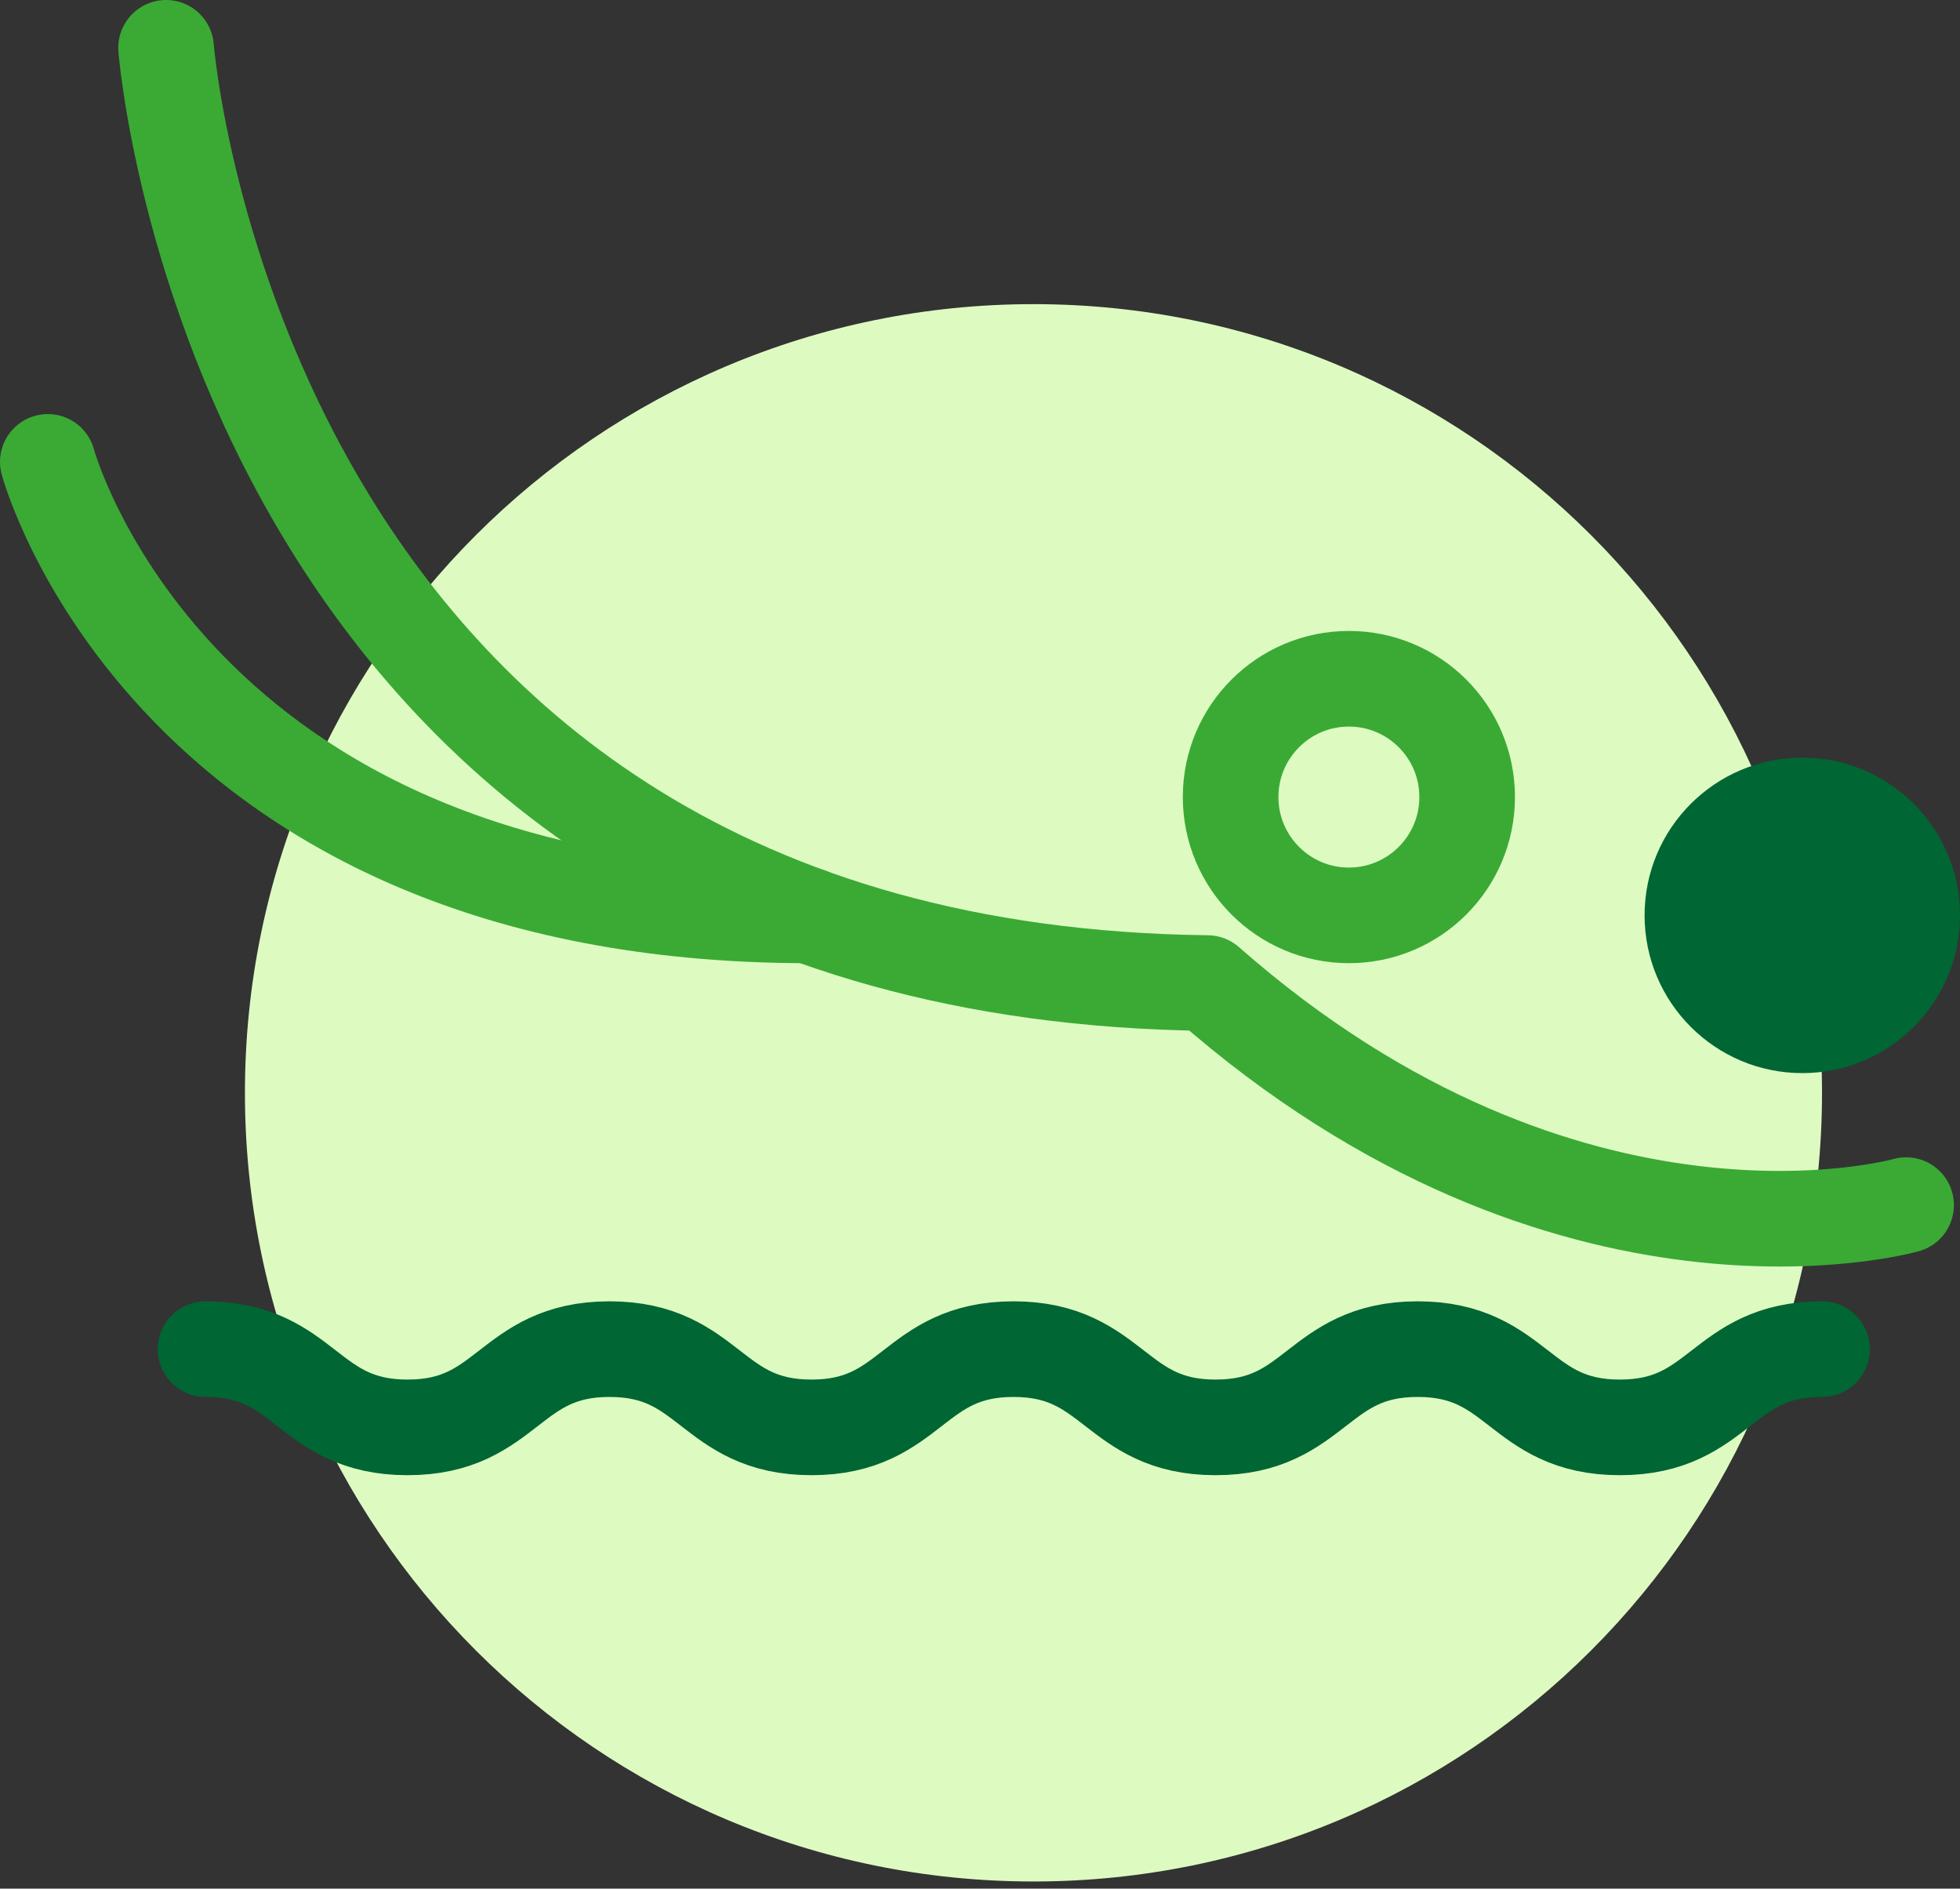
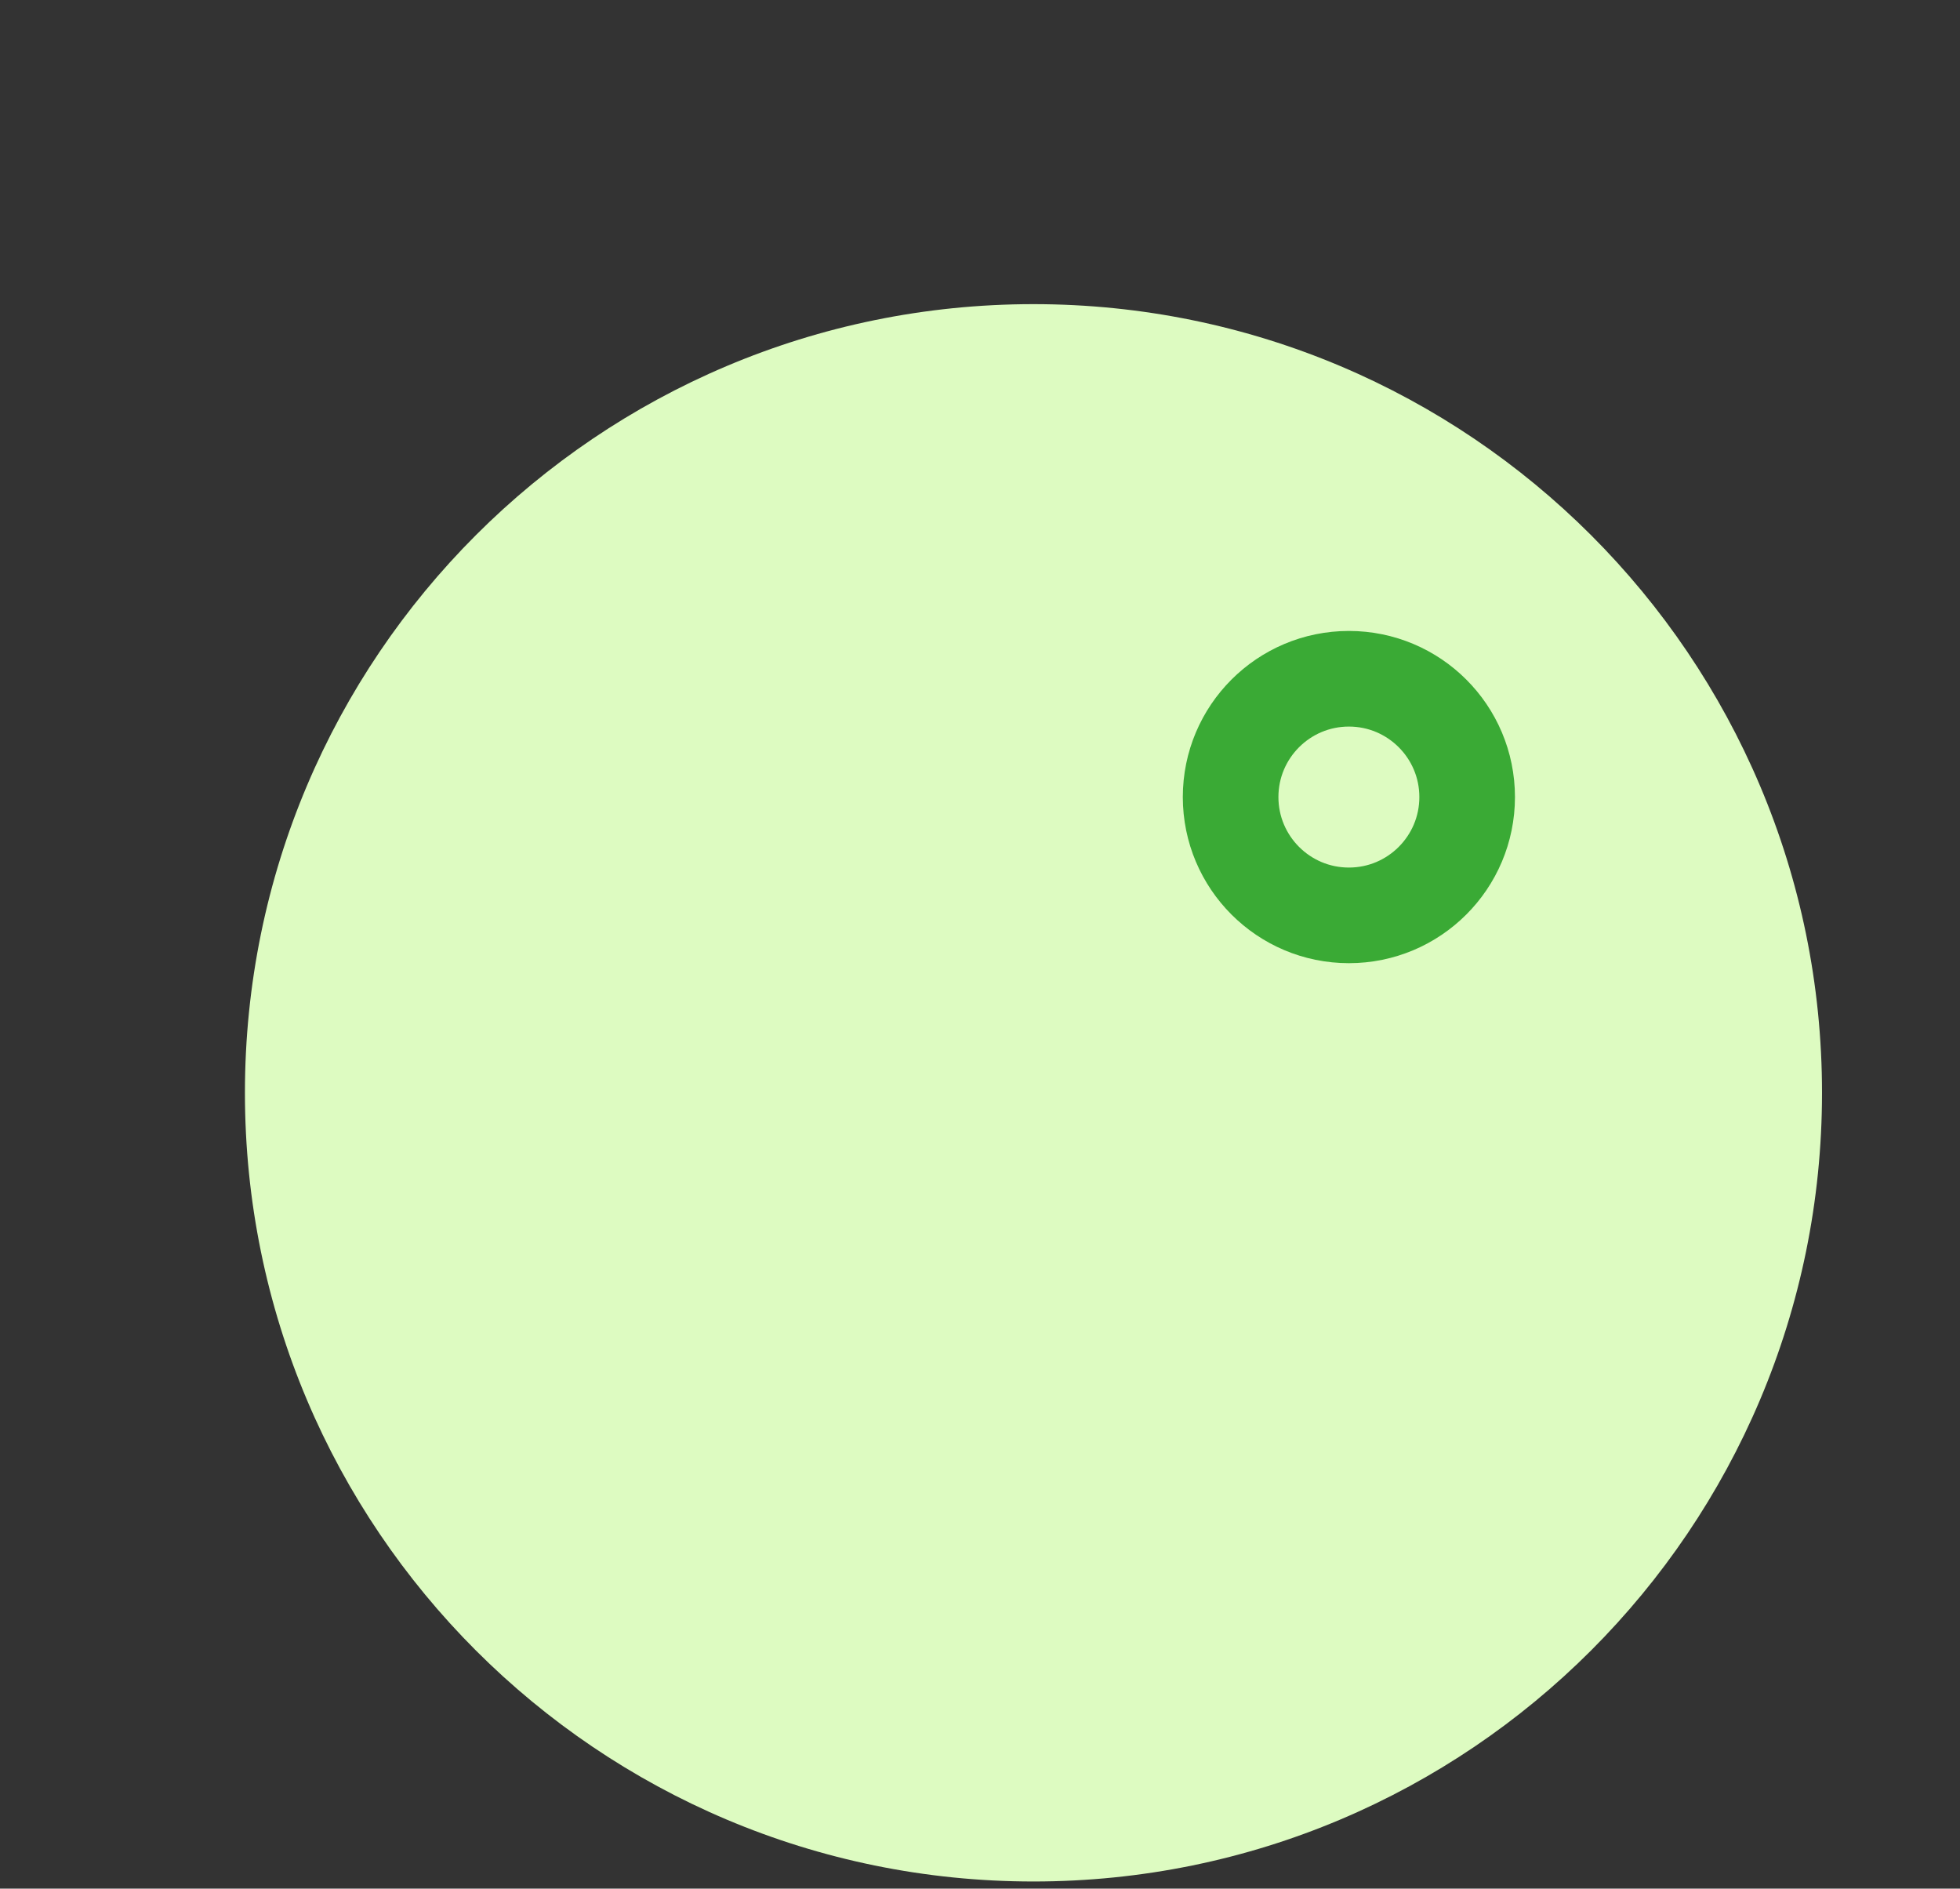
<svg xmlns="http://www.w3.org/2000/svg" width="82px" height="79px" viewBox="0 0 82 79" version="1.1">
  <rect x="0" y="0" width="82" height="79" fill="#333333" stroke="none" />
  <title>ico-fupes-volei-p</title>
  <desc>Created with Sketch.</desc>
  <g id="Taxonomy-Term" stroke="none" stroke-width="1" fill="none" fill-rule="evenodd">
    <g id="Template-PortalFupes" transform="translate(-255, -2148)">
      <g id="ico-fupes-volei-p" transform="translate(257, 2150)">
        <path d="M74.227,43.711 C74.227,61.932 59.456,76.701 41.237,76.701 C23.018,76.701 8.247,61.932 8.247,43.711 C8.247,25.491 23.018,10.722 41.237,10.722 C59.456,10.722 74.227,25.491 74.227,43.711" id="Fill-1" fill="#DDFBC1" />
        <path d="M49.485,31.34 C49.485,34.073 51.701,36.289 54.433,36.289 C57.166,36.289 59.381,34.073 59.381,31.34 C59.381,28.608 57.166,26.392 54.433,26.392 C51.701,26.392 49.485,28.608 49.485,31.34 Z" id="Stroke-3" stroke="#3AAA35" stroke-width="4" stroke-linecap="round" stroke-linejoin="round" />
-         <path d="M66.804,36.289 C66.804,39.932 69.758,42.887 73.402,42.887 C77.046,42.887 80,39.932 80,36.289 C80,32.645 77.046,29.691 73.402,29.691 C69.758,29.691 66.804,32.645 66.804,36.289" id="Fill-5" fill="#006633" />
-         <path d="M6.598,54.433 C10.825,54.433 10.825,57.706 15.051,57.706 C19.275,57.706 19.275,54.433 23.5,54.433 C27.725,54.433 27.725,57.706 31.951,57.706 C36.176,57.706 36.176,54.433 40.402,54.433 C44.63,54.433 44.63,57.706 48.858,57.706 C53.084,57.706 53.084,54.433 57.311,54.433 C61.54,54.433 61.54,57.706 65.769,57.706 C69.998,57.706 69.998,54.433 74.227,54.433" id="Stroke-7" stroke="#006633" stroke-width="4" stroke-linecap="round" stroke-linejoin="round" />
-         <path d="M4.948,1.45661261e-13 C4.948,1.45661261e-13 7.955,38.651 48.514,39.12 C63.651,52.426 77.745,48.409 77.745,48.409" id="Stroke-9" stroke="#3AAA35" stroke-width="4" stroke-linecap="round" stroke-linejoin="round" />
-         <path d="M-2.34479103e-13,17.32 C-2.34479103e-13,17.32 5.091,36.289 31.824,36.289" id="Stroke-11" stroke="#3AAA35" stroke-width="4" stroke-linecap="round" stroke-linejoin="round" />
      </g>
    </g>
  </g>
</svg>